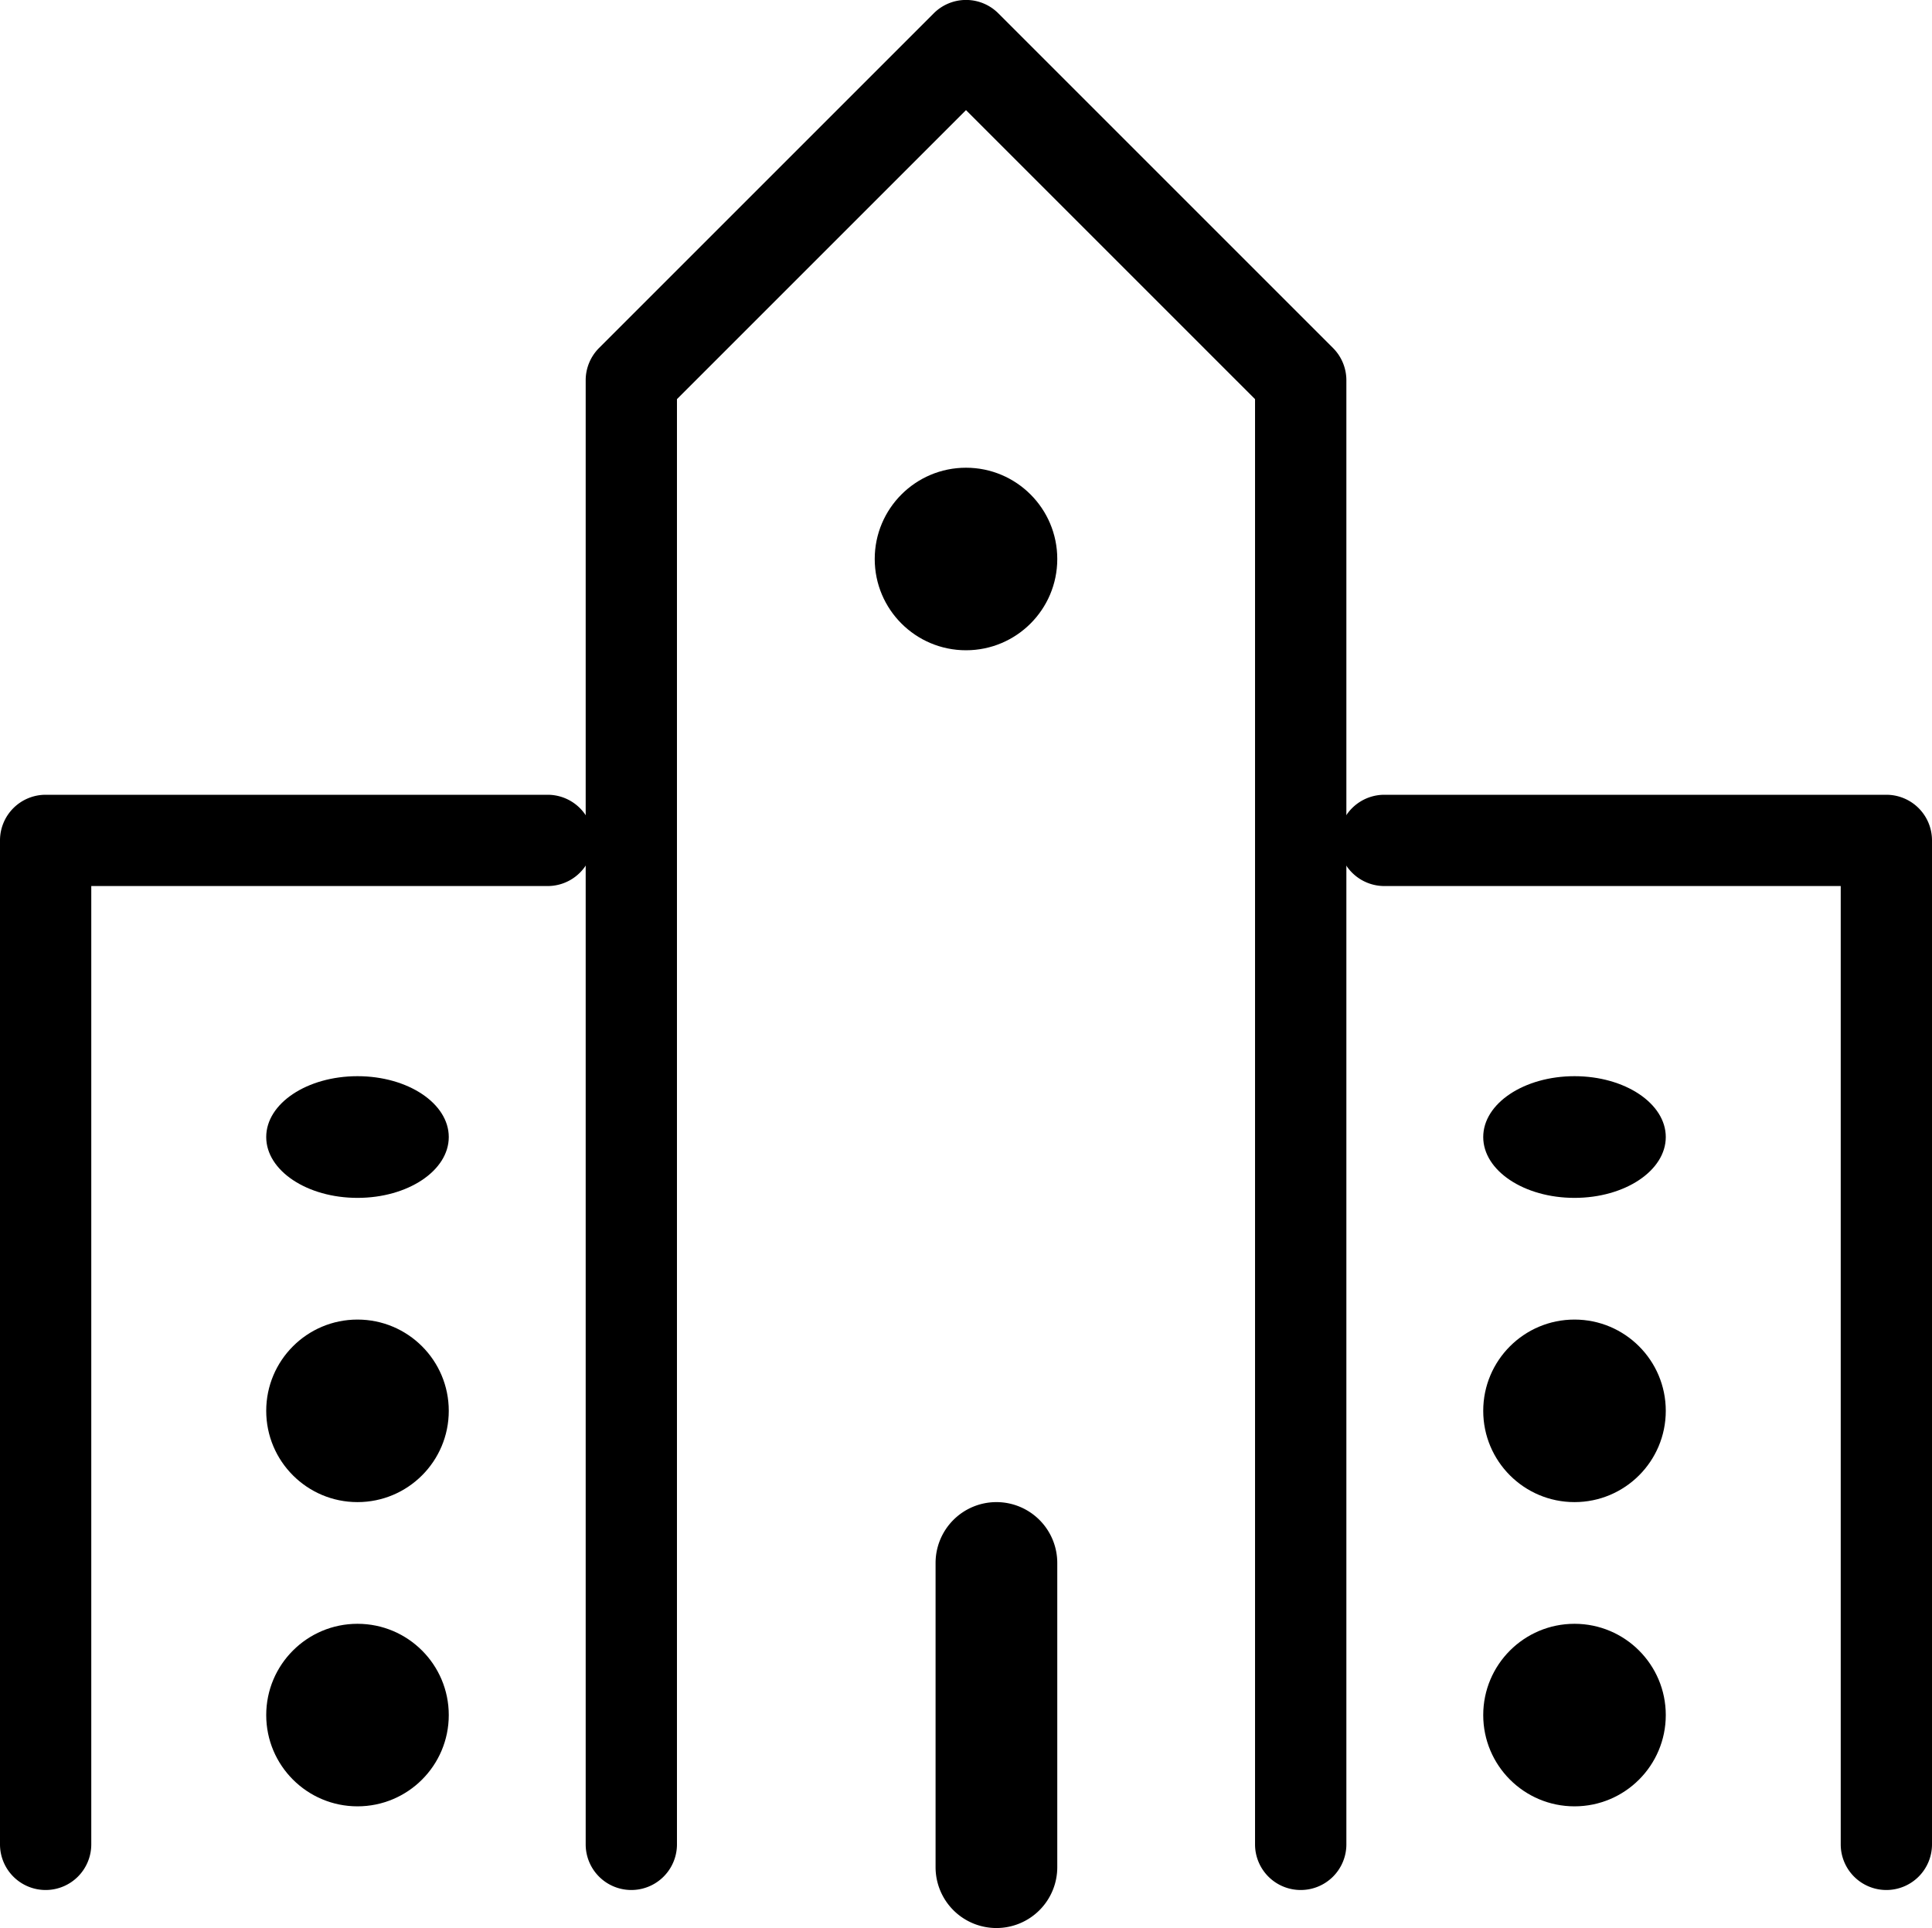
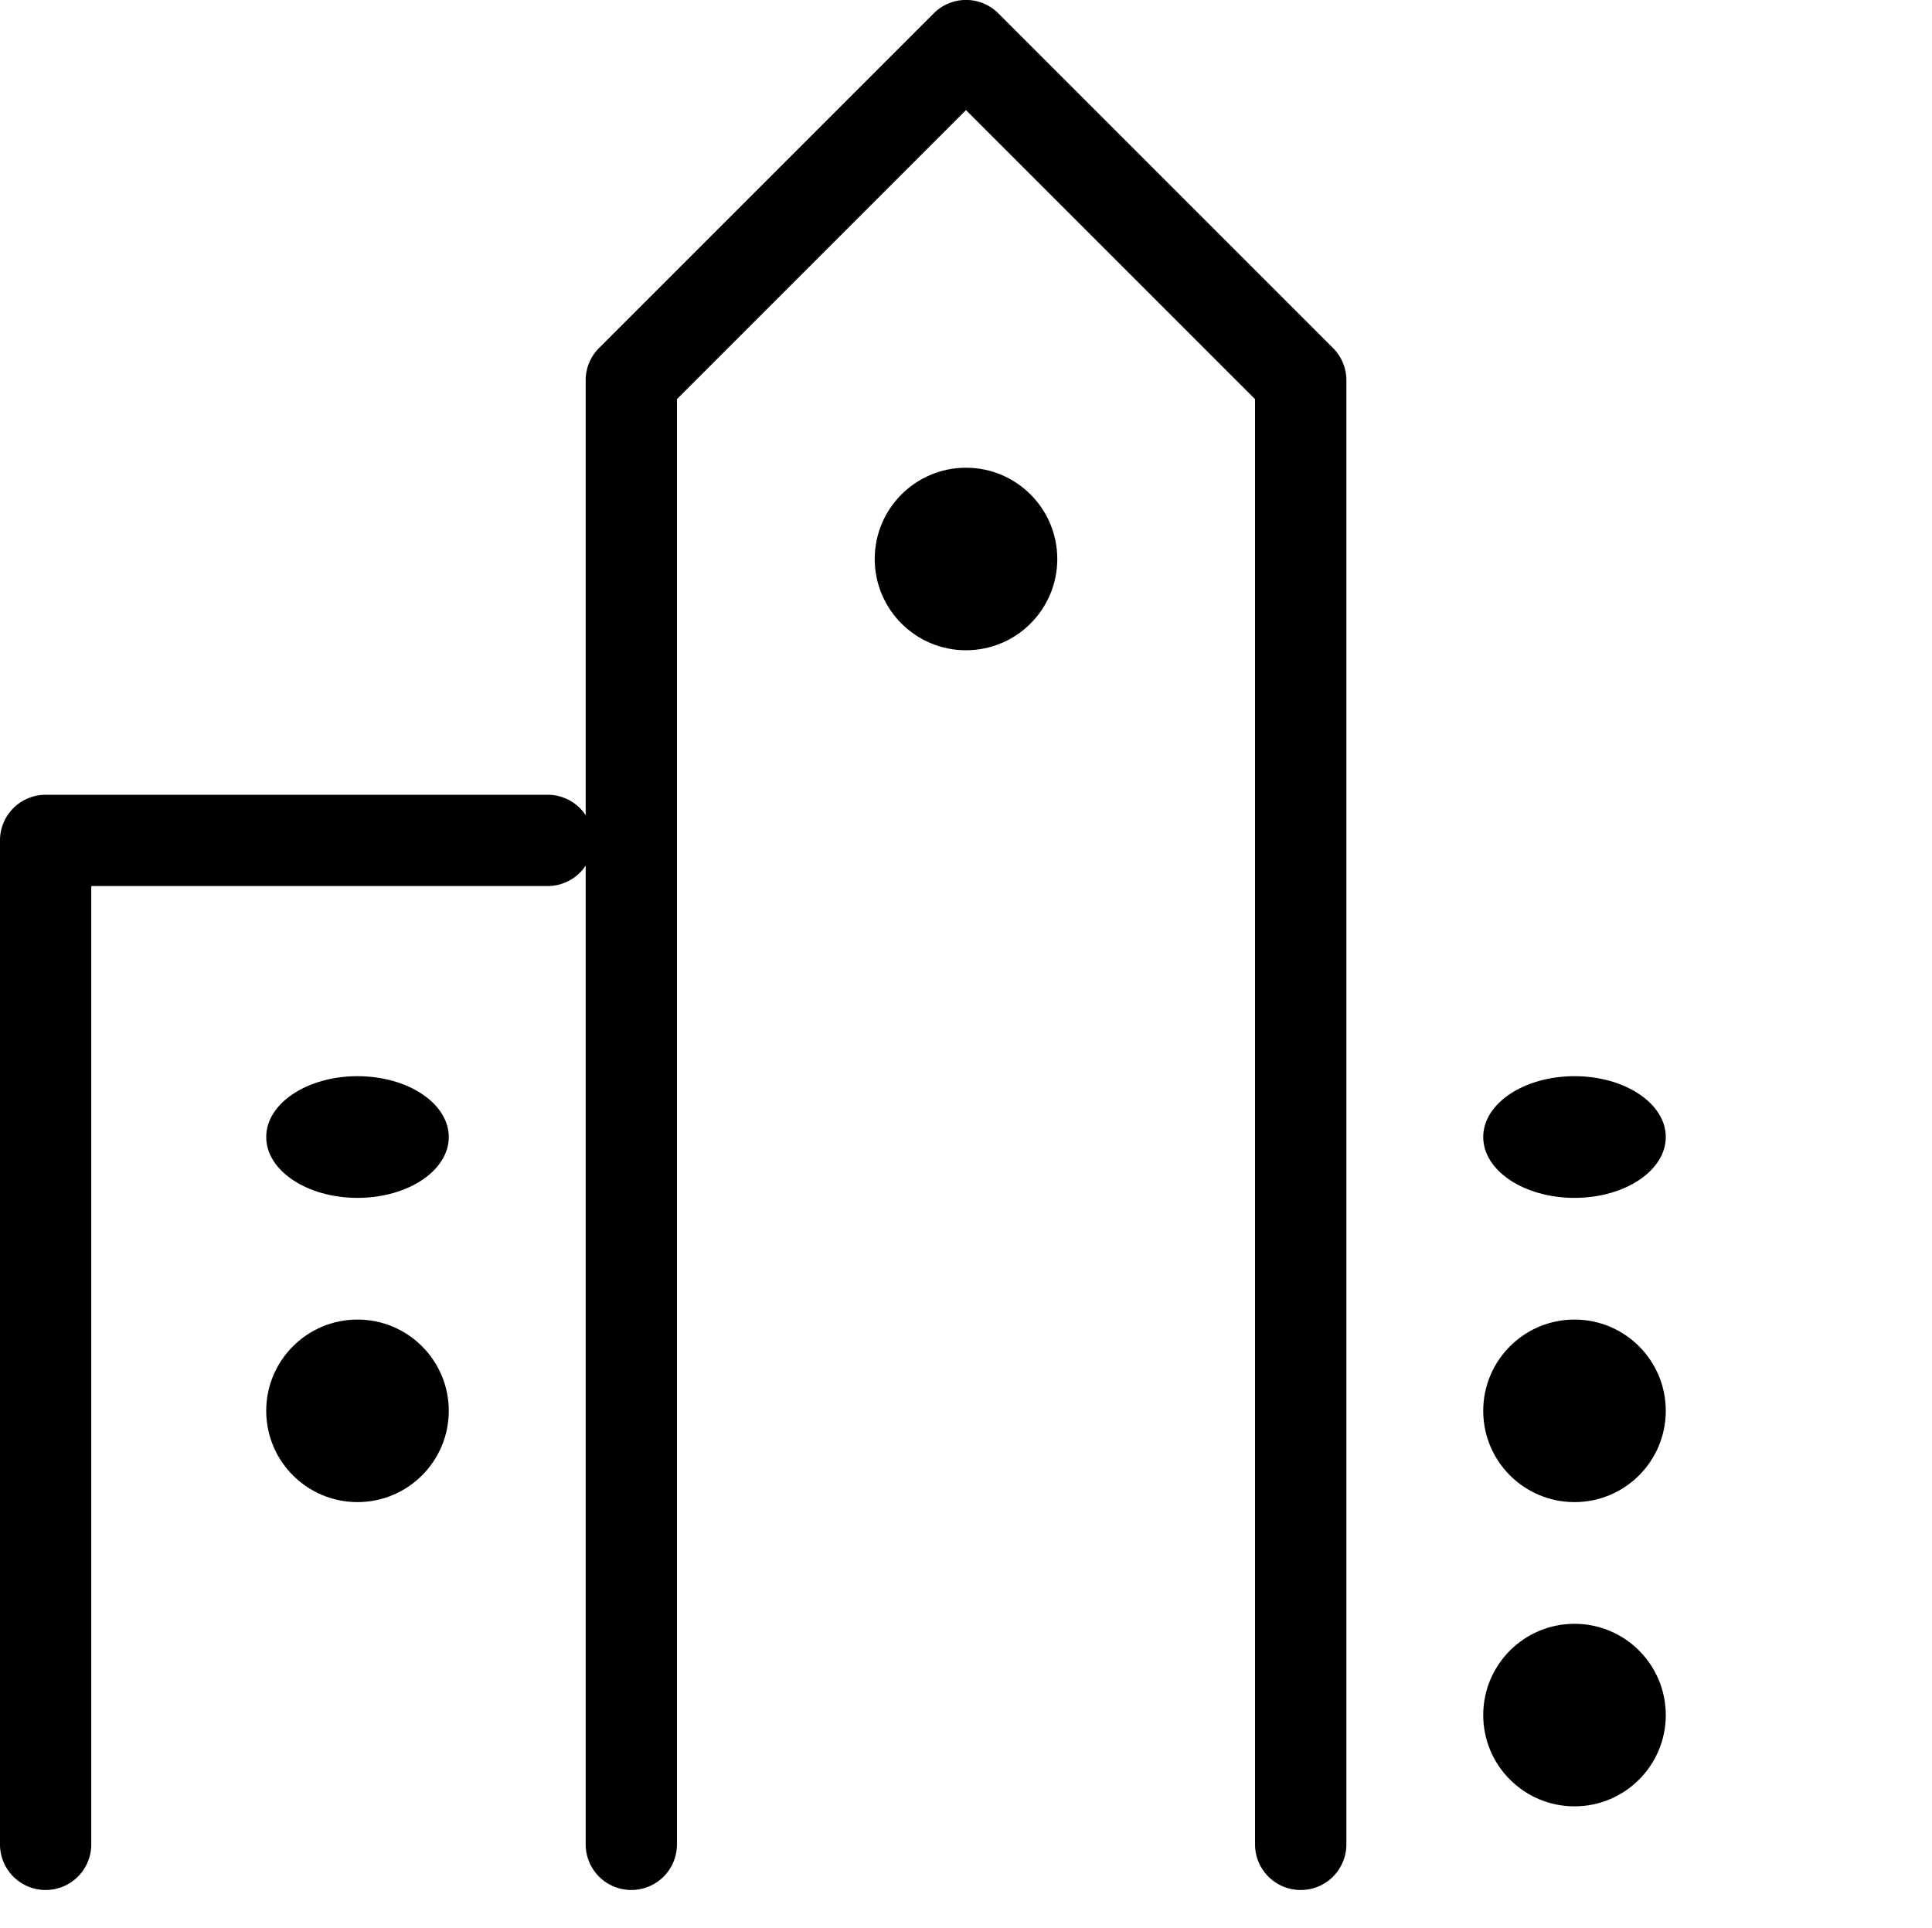
<svg xmlns="http://www.w3.org/2000/svg" width="31.75" height="31.688" viewBox="0 0 31.75 31.688">
  <g id="グループ_16970" data-name="グループ 16970" transform="translate(-0.625 -1.313)">
    <path id="パス_47851" data-name="パス 47851" d="M27,33.313a.75.75,0,0,1-.75-.75V8.811L21.5,4.061l-4.75,4.75V32.563a.75.75,0,0,1-1.5,0V8.5a.75.75,0,0,1,.22-.53l5.5-5.5a.75.75,0,0,1,1.061,0l5.5,5.5a.75.75,0,0,1,.22.53V32.563A.75.75,0,0,1,27,33.313Z" transform="translate(-5 -0.938)" />
-     <path id="パス_47852" data-name="パス 47852" d="M42.25,39.25a.75.75,0,0,1-.75-.75V22.75H34a.75.75,0,0,1,0-1.5h8.25A.75.75,0,0,1,43,22V38.5A.75.75,0,0,1,42.25,39.25Z" transform="translate(-10.625 -6.875)" />
    <path id="パス_47853" data-name="パス 47853" d="M2,39.25a.75.75,0,0,1-.75-.75V22A.75.75,0,0,1,2,21.25h8.25a.75.75,0,0,1,0,1.5H2.75V38.5A.75.75,0,0,1,2,39.25Z" transform="translate(-0.625 -6.875)" />
-     <path id="線_268" data-name="線 268" d="M0,6A1,1,0,0,1-1,5V0A1,1,0,0,1,0-1,1,1,0,0,1,1,0V5A1,1,0,0,1,0,6Z" transform="translate(17 27)" />
    <circle id="楕円形_45" data-name="楕円形 45" cx="1.5" cy="1.5" r="1.5" transform="translate(15 9)" />
    <circle id="楕円形_46" data-name="楕円形 46" cx="1.5" cy="1.5" r="1.5" transform="translate(5 23)" />
    <ellipse id="楕円形_47" data-name="楕円形 47" cx="1.5" cy="1" rx="1.5" ry="1" transform="translate(5 19)" />
-     <circle id="楕円形_48" data-name="楕円形 48" cx="1.5" cy="1.5" r="1.5" transform="translate(5 28)" />
    <circle id="楕円形_49" data-name="楕円形 49" cx="1.5" cy="1.5" r="1.5" transform="translate(25 23)" />
    <ellipse id="楕円形_50" data-name="楕円形 50" cx="1.5" cy="1" rx="1.5" ry="1" transform="translate(25 19)" />
    <circle id="楕円形_51" data-name="楕円形 51" cx="1.5" cy="1.5" r="1.5" transform="translate(25 28)" />
  </g>
</svg>